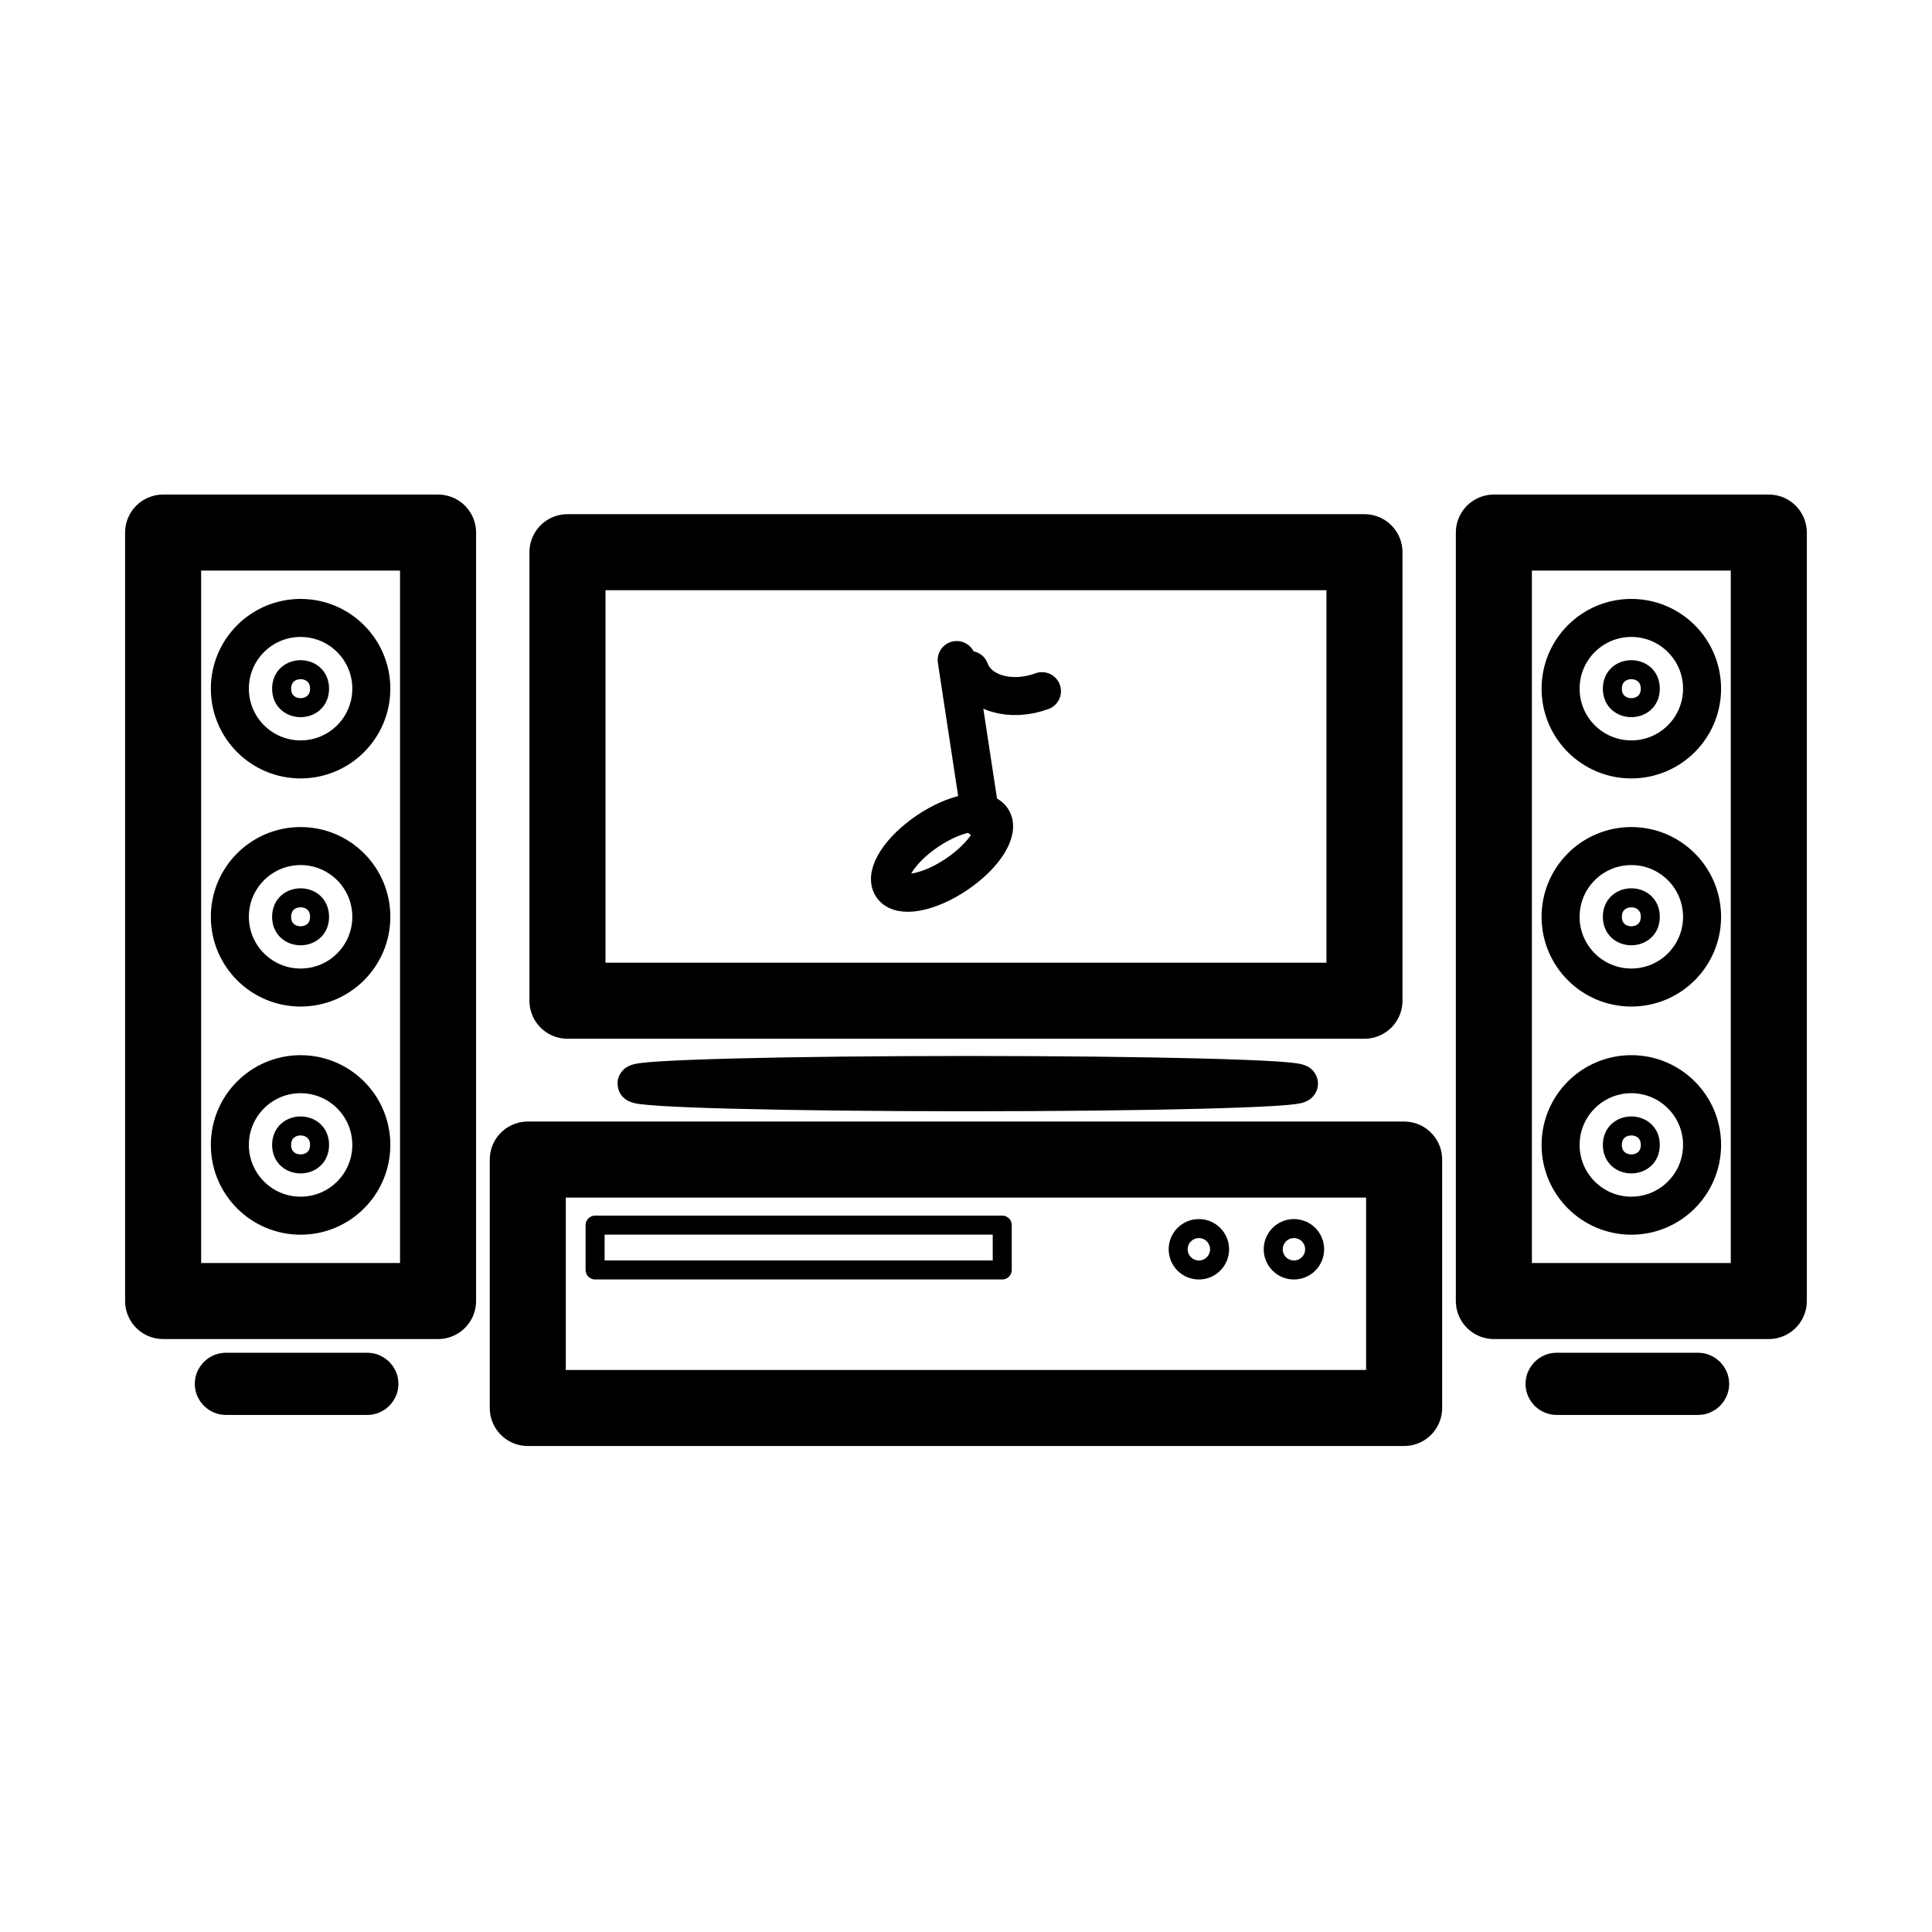
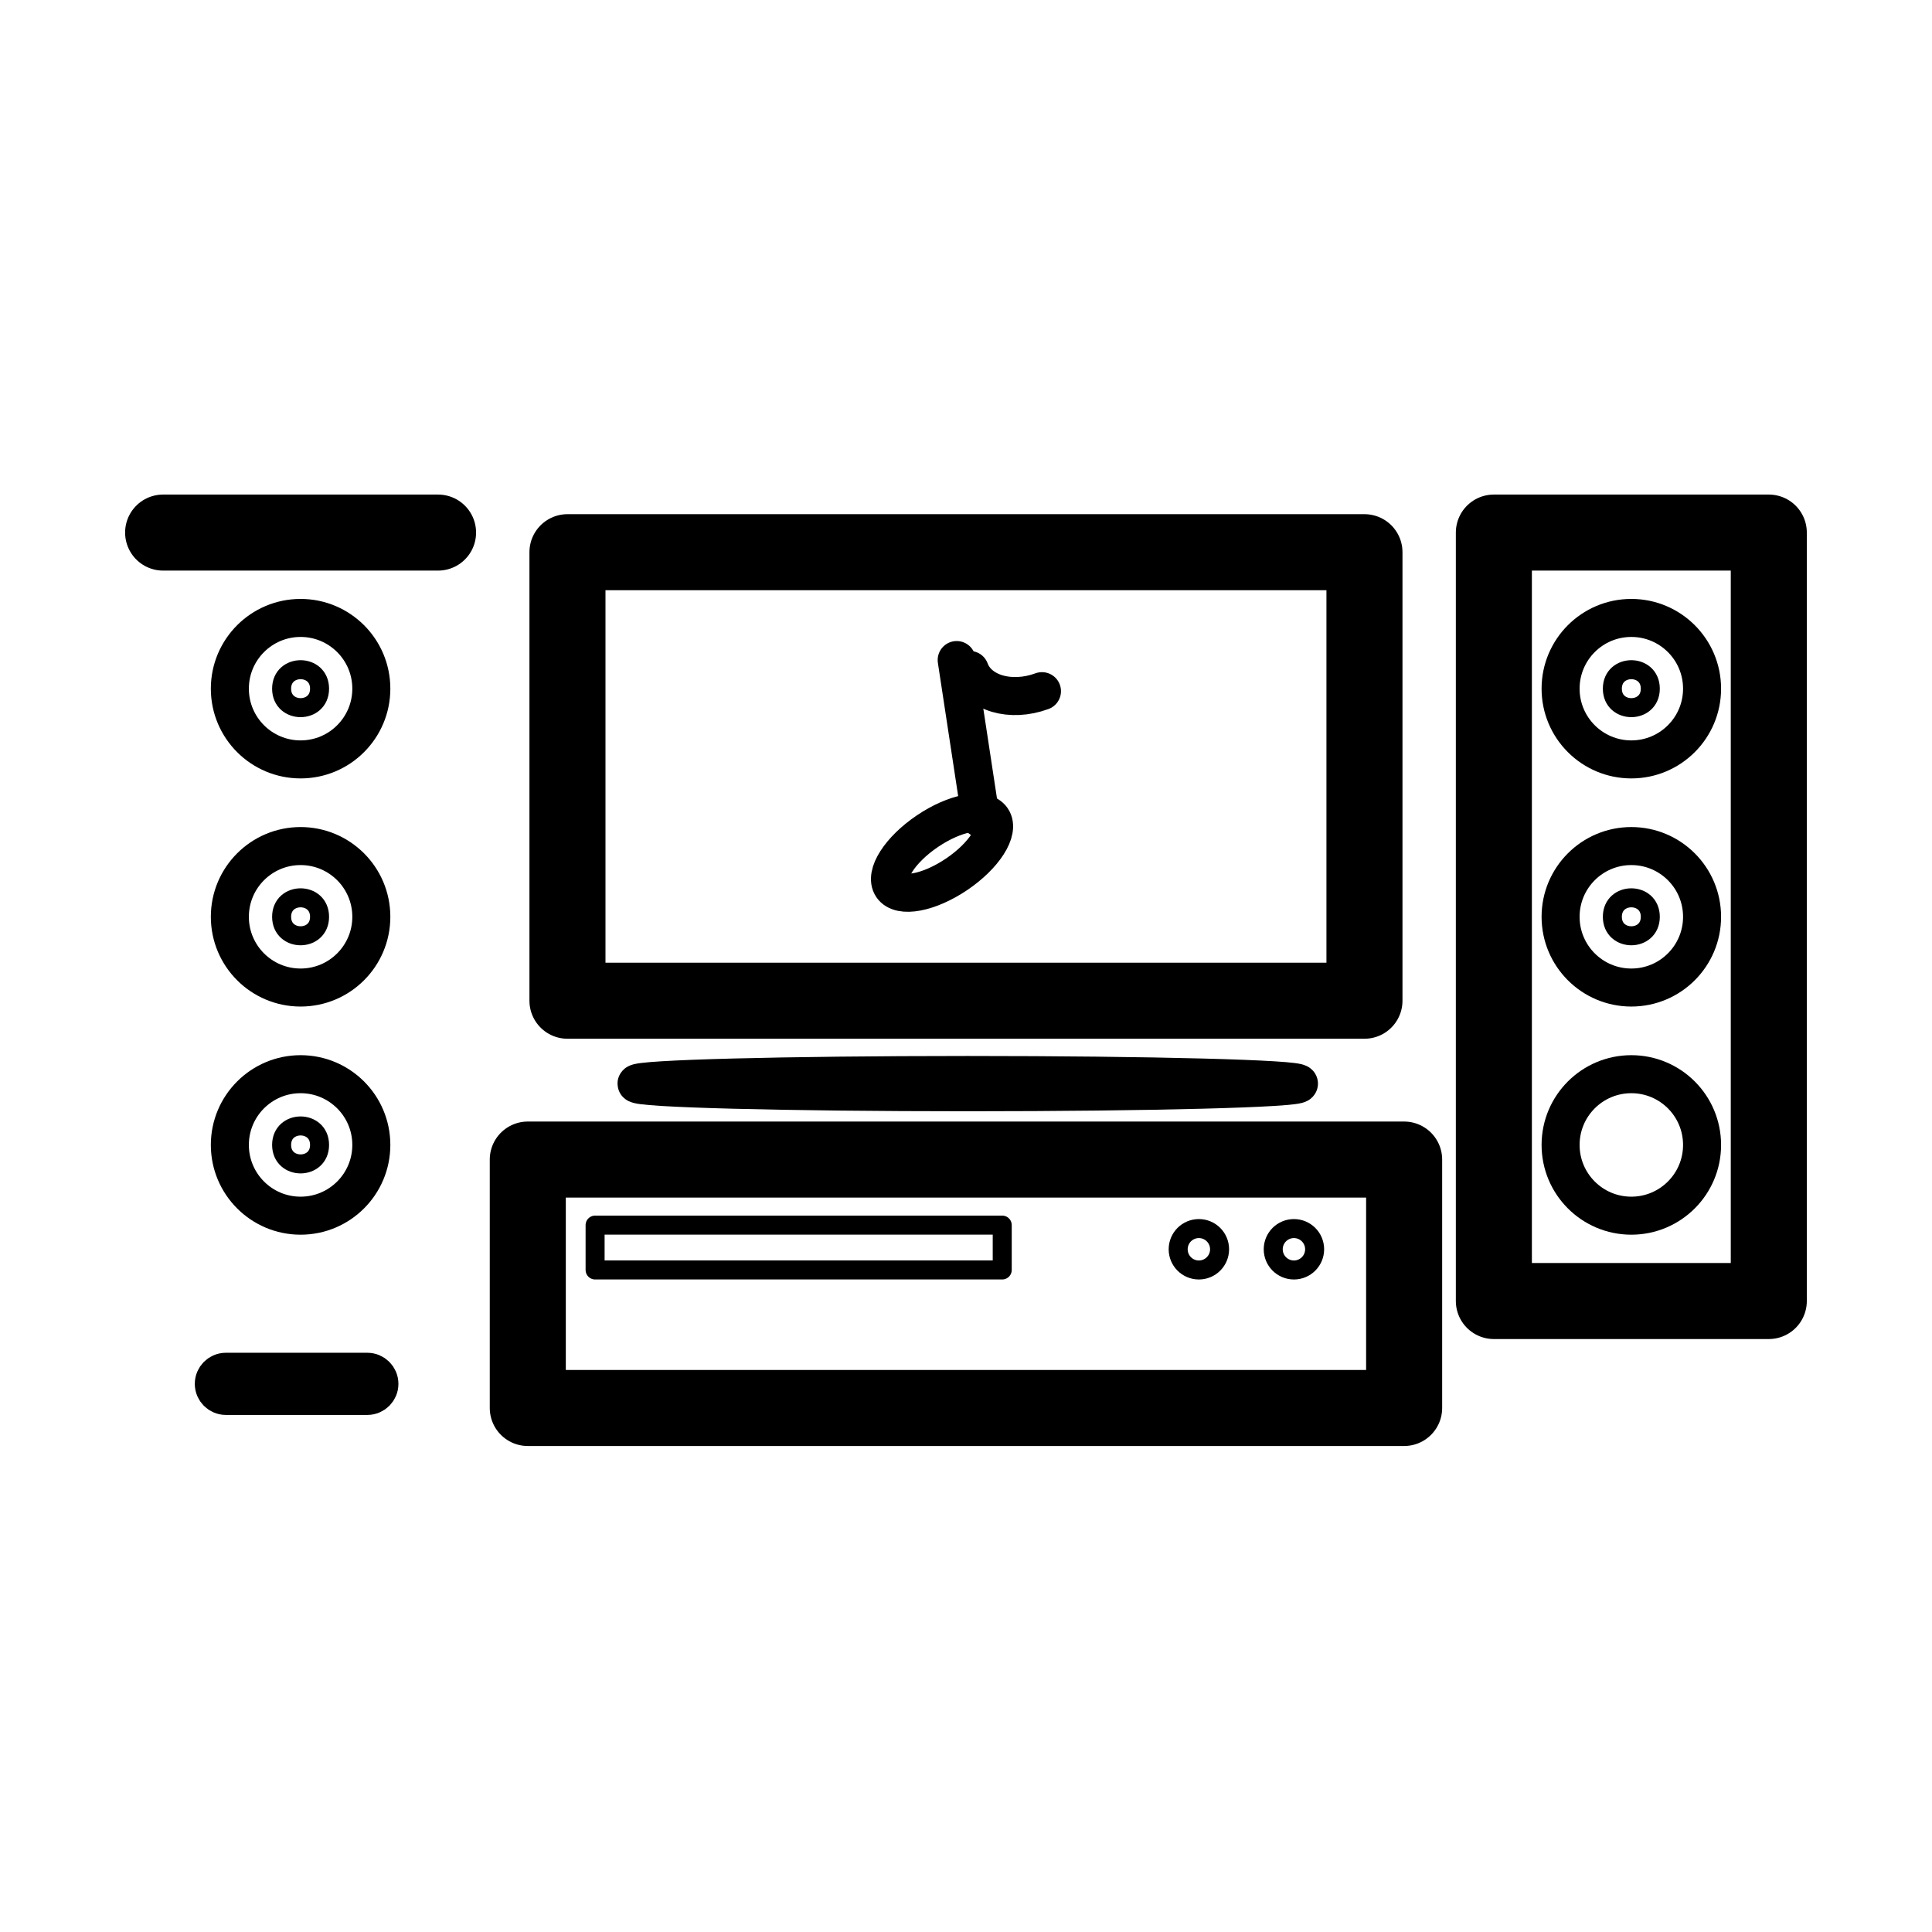
<svg xmlns="http://www.w3.org/2000/svg" width="800px" height="800px" version="1.1" viewBox="144 144 512 512">
  <g fill="none" stroke="#000000" stroke-linecap="round" stroke-linejoin="round" stroke-miterlimit="10">
-     <path transform="matrix(5.038 0 0 5.038 148.09 148.09)" d="m7.769 27.203h14.462v40.422h-14.462z" stroke-width="4" />
+     <path transform="matrix(5.038 0 0 5.038 148.09 148.09)" d="m7.769 27.203h14.462h-14.462z" stroke-width="4" />
    <path transform="matrix(5.038 0 0 5.038 148.09 148.09)" d="m18.721 35.414c0 2.055-1.665 3.721-3.721 3.721-2.055 0-3.721-1.665-3.721-3.721 0-2.055 1.666-3.721 3.721-3.721 2.055 0 3.721 1.666 3.721 3.721" stroke-width="2" />
    <path transform="matrix(5.038 0 0 5.038 148.09 148.09)" d="m15.998 35.414c0 1.331-1.996 1.331-1.996 0 0-1.331 1.996-1.331 1.996 0" />
    <path transform="matrix(5.038 0 0 5.038 148.09 148.09)" d="m18.721 47.414c0 2.055-1.665 3.721-3.721 3.721-2.055 0-3.721-1.665-3.721-3.721 0-2.055 1.666-3.721 3.721-3.721 2.055 0 3.721 1.666 3.721 3.721" stroke-width="2" />
    <path transform="matrix(5.038 0 0 5.038 148.09 148.09)" d="m15.998 47.414c0 1.331-1.996 1.331-1.996 0 0-1.331 1.996-1.331 1.996 0" />
    <path transform="matrix(5.038 0 0 5.038 148.09 148.09)" d="m18.721 59.414c0 2.055-1.665 3.722-3.721 3.722-2.055 0-3.721-1.666-3.721-3.722 0-2.055 1.666-3.721 3.721-3.721 2.055 0 3.721 1.666 3.721 3.721" stroke-width="2" />
    <path transform="matrix(5.038 0 0 5.038 148.09 148.09)" d="m15.998 59.414c0 1.331-1.996 1.331-1.996 0 0-1.331 1.996-1.331 1.996 0" />
    <path transform="matrix(5.038 0 0 5.038 148.09 148.09)" d="m19.146 71.982c0 0.351-0.284 0.635-0.635 0.635h-7.441c-0.351 0-0.635-0.284-0.635-0.635s0.284-0.635 0.635-0.635h7.441c0.35 0 0.635 0.285 0.635 0.635z" stroke-width="2" />
    <path transform="matrix(5.038 0 0 5.038 148.09 148.09)" d="m77.769 27.203h14.462v40.422h-14.462z" stroke-width="4" />
    <path transform="matrix(5.038 0 0 5.038 148.09 148.09)" d="m88.721 35.414c0 2.055-1.666 3.721-3.721 3.721-2.055 0-3.721-1.665-3.721-3.721 0-2.055 1.665-3.721 3.721-3.721 2.055 0 3.721 1.666 3.721 3.721" stroke-width="2" />
    <path transform="matrix(5.038 0 0 5.038 148.09 148.09)" d="m85.998 35.414c0 1.331-1.996 1.331-1.996 0 0-1.331 1.996-1.331 1.996 0" />
    <path transform="matrix(5.038 0 0 5.038 148.09 148.09)" d="m88.721 47.414c0 2.055-1.666 3.721-3.721 3.721-2.055 0-3.721-1.665-3.721-3.721 0-2.055 1.665-3.721 3.721-3.721 2.055 0 3.721 1.666 3.721 3.721" stroke-width="2" />
    <path transform="matrix(5.038 0 0 5.038 148.09 148.09)" d="m85.998 47.414c0 1.331-1.996 1.331-1.996 0 0-1.331 1.996-1.331 1.996 0" />
    <path transform="matrix(5.038 0 0 5.038 148.09 148.09)" d="m88.721 59.414c0 2.055-1.666 3.722-3.721 3.722-2.055 0-3.721-1.666-3.721-3.722 0-2.055 1.665-3.721 3.721-3.721 2.055 0 3.721 1.666 3.721 3.721" stroke-width="2" />
-     <path transform="matrix(5.038 0 0 5.038 148.09 148.09)" d="m85.998 59.414c0 1.331-1.996 1.331-1.996 0 0-1.331 1.996-1.331 1.996 0" />
-     <path transform="matrix(5.038 0 0 5.038 148.09 148.09)" d="m89.146 71.982c0 0.351-0.284 0.635-0.635 0.635h-7.441c-0.351 0-0.635-0.284-0.635-0.635s0.284-0.635 0.635-0.635h7.441c0.35 0 0.635 0.285 0.635 0.635z" stroke-width="2" />
    <path transform="matrix(5.038 0 0 5.038 148.09 148.09)" d="m29.038 28.235h41.924v23.593h-41.924z" stroke-width="4" />
    <path transform="matrix(5.038 0 0 5.038 148.09 148.09)" d="m26.951 60.184h46.098v13.067h-46.098z" stroke-width="4" />
    <path transform="matrix(5.038 0 0 5.038 148.09 148.09)" d="m67.516 56.189c0 0.25-7.801 0.454-17.423 0.454-9.623 0-17.423-0.203-17.423-0.454 0-0.25 7.801-0.454 17.423-0.454 9.622 0 17.423 0.204 17.423 0.454" stroke-width="2" />
    <path transform="matrix(5.038 0 0 5.038 148.09 148.09)" d="m30.492 63.632h21.416v2.359h-21.416z" />
    <path transform="matrix(5.038 0 0 5.038 148.09 148.09)" d="m63.341 64.903c0 0.602-0.488 1.089-1.089 1.089-0.602 0-1.089-0.487-1.089-1.089s0.488-1.089 1.089-1.089c0.601 0 1.089 0.488 1.089 1.089" />
    <path transform="matrix(5.038 0 0 5.038 148.09 148.09)" d="m68.341 64.903c0 0.602-0.488 1.089-1.089 1.089-0.601 0-1.089-0.487-1.089-1.089s0.488-1.089 1.089-1.089c0.602 0 1.089 0.488 1.089 1.089" />
    <path transform="matrix(-4.175 2.82 -2.82 -4.175 721.36 416.43)" d="m51.913 44.048c7.18e-4 0.757-1.42 1.37-3.171 1.37-1.752 1.81e-4 -3.172-0.613-3.172-1.37-7.18e-4 -0.757 1.42-1.37 3.171-1.37 1.752 2.53e-4 3.172 0.613 3.172 1.37" stroke-width="2" />
    <path transform="matrix(5.038 0 0 5.038 148.09 148.09)" d="m50.783 42.256-1.271-8.348" stroke-width="2" />
    <path transform="matrix(5.038 0 0 5.038 148.09 148.09)" d="m50.202 34.43c0.451 1.224 2.149 1.722 3.796 1.115" stroke-width="2" />
  </g>
</svg>